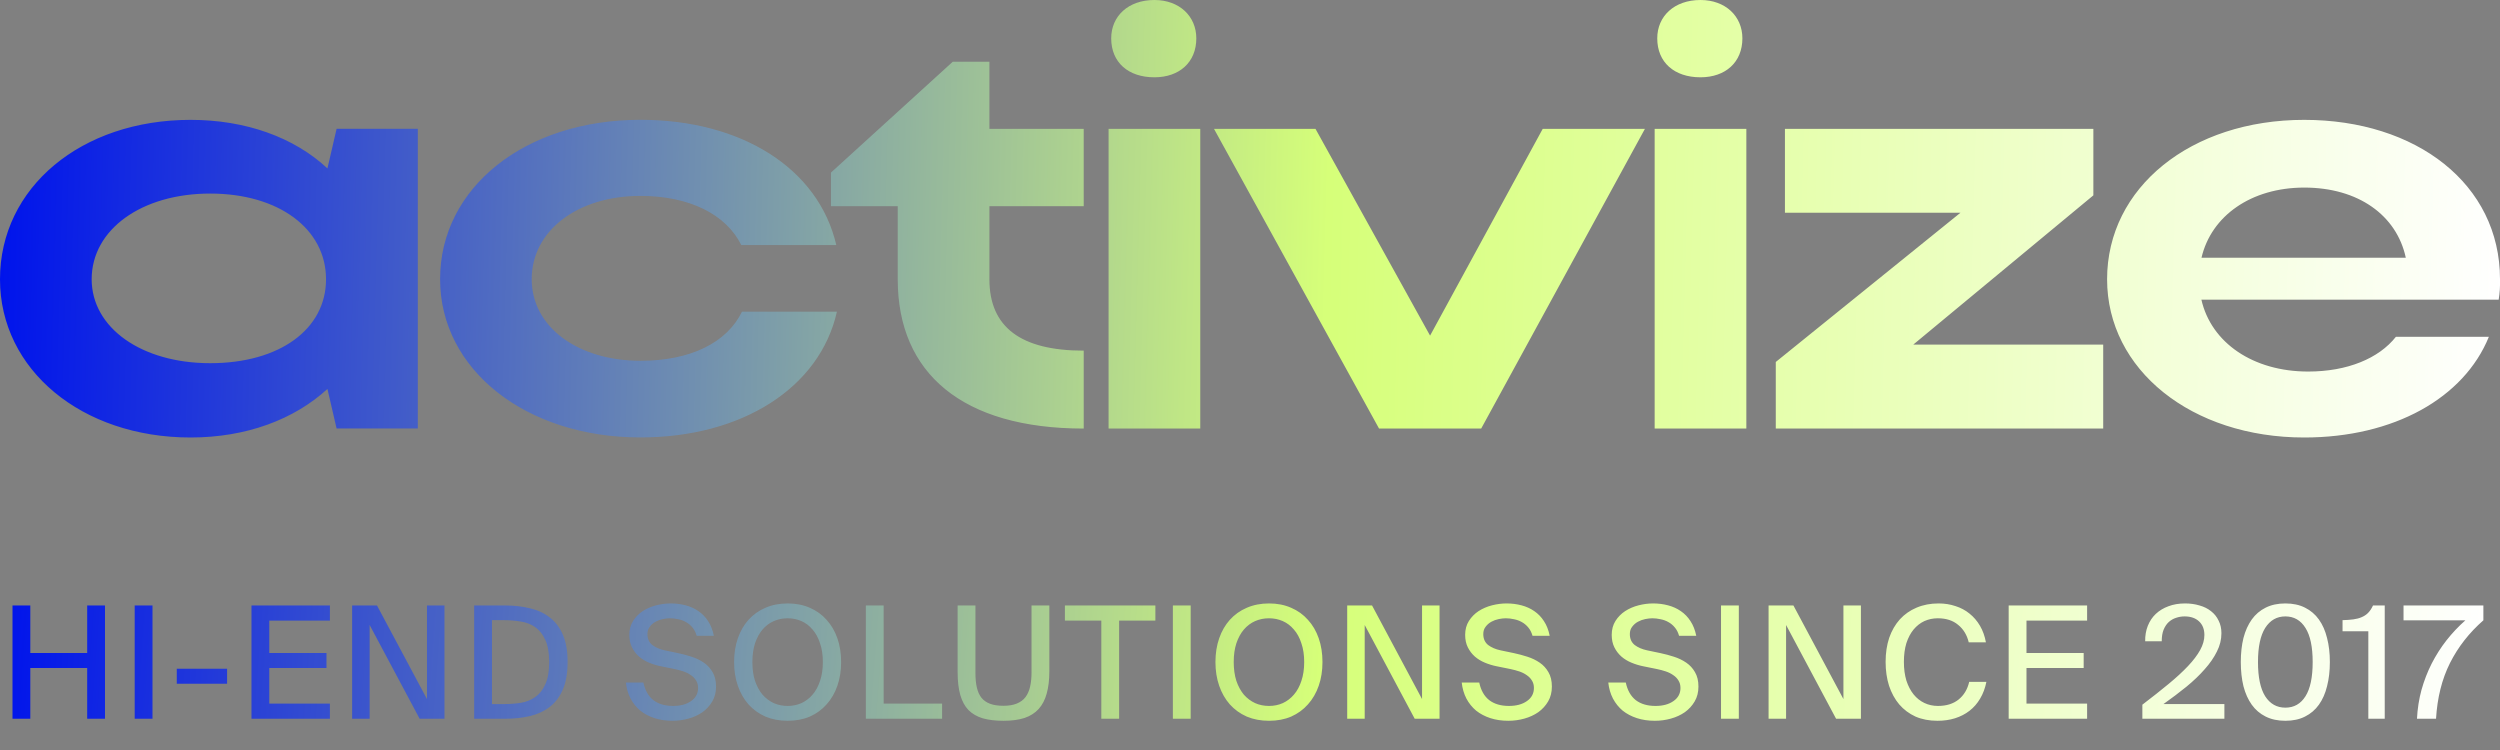
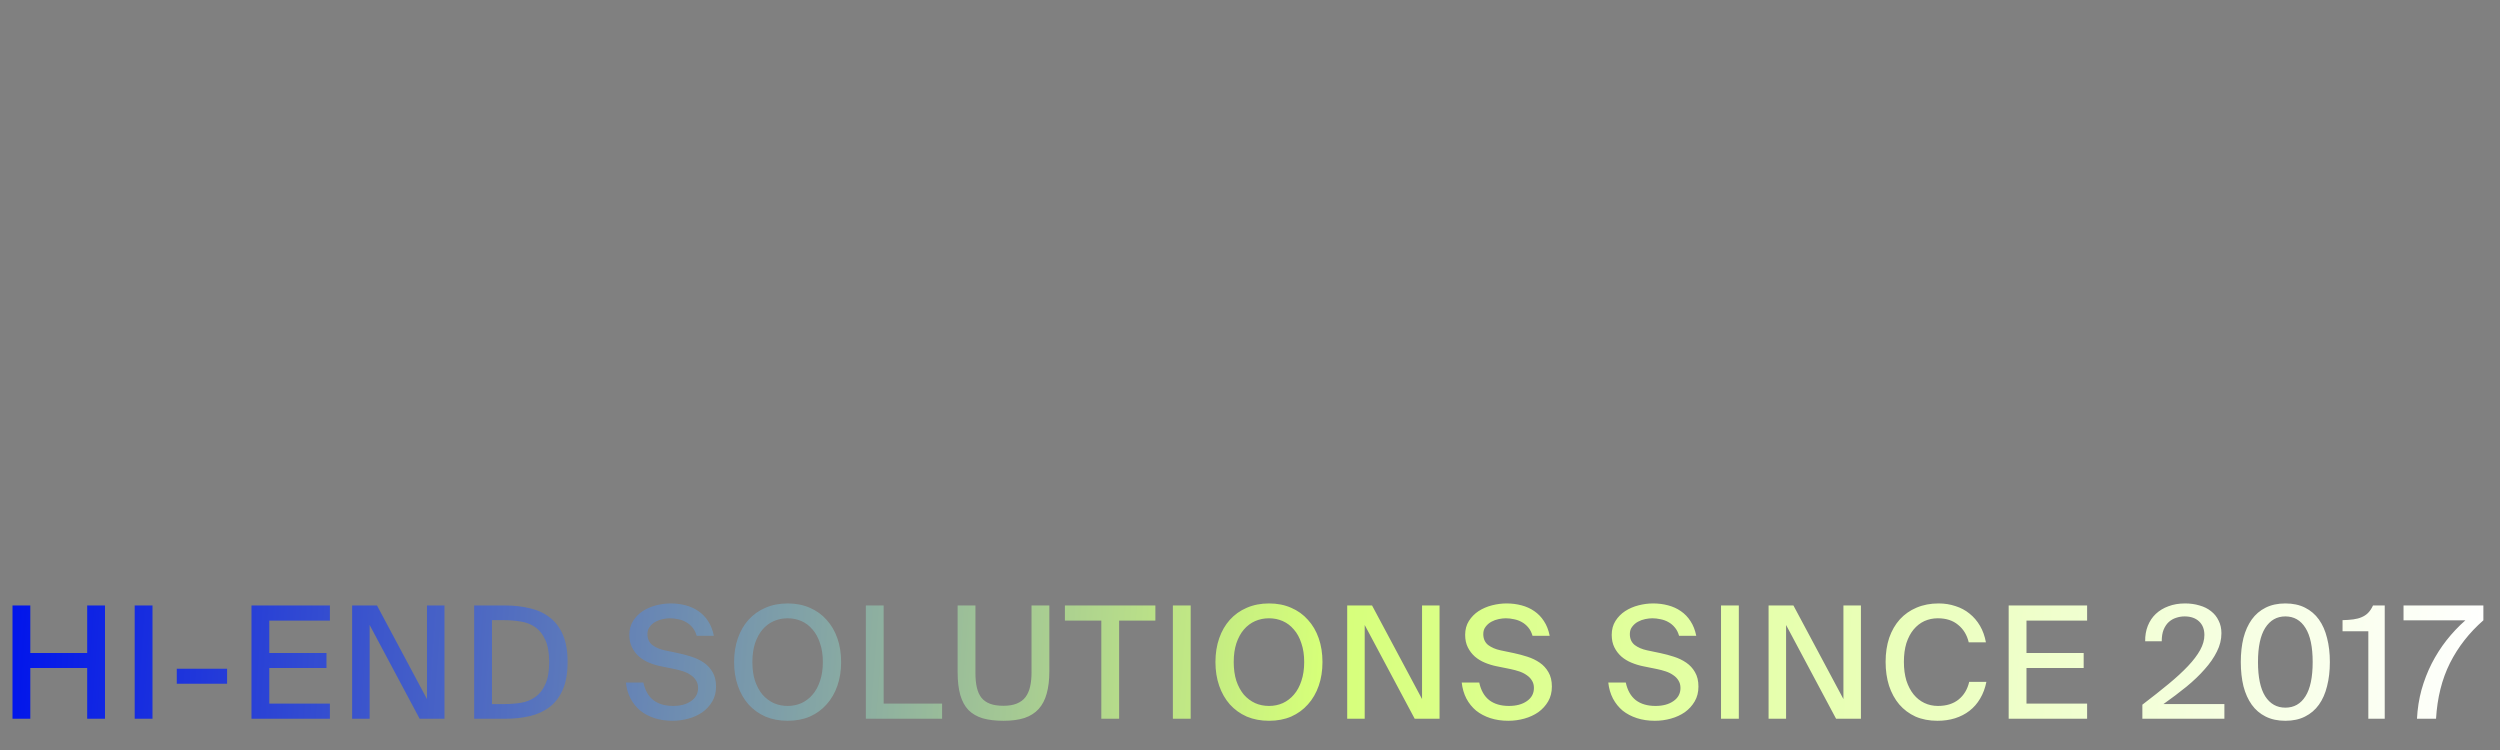
<svg xmlns="http://www.w3.org/2000/svg" width="160" height="48" viewBox="0 0 160 48" fill="none">
  <rect x="0" y="0" width="160" height="48" fill="#808080" stroke="none" />
-   <path fill-rule="evenodd" clip-rule="evenodd" d="M70.949 8.246V27.424H76.817V8.246H70.949ZM76.564 2.454C76.564 1.036 75.476 0 73.882 0C72.205 0 71.117 1.036 71.117 2.454C71.117 3.99 72.205 4.947 73.882 4.947C75.474 4.947 76.564 3.99 76.564 2.454ZM63.322 17.872C63.322 20.942 65.335 22.441 69.358 22.441V27.428C61.604 27.428 57.455 23.899 57.455 17.877V13.195H53.181V11.046L60.976 3.951H63.322V8.246H69.358V13.195H63.322V17.872ZM47.486 19.946C46.523 21.939 44.176 23.09 40.991 23.09C37.005 23.09 34.029 20.942 34.029 17.868C34.029 14.761 36.964 12.538 40.987 12.538C44.131 12.538 46.477 13.726 47.441 15.684H53.522C52.39 10.774 47.445 7.667 40.991 7.667C33.617 7.667 28.166 11.994 28.166 17.868C28.166 23.662 33.656 27.996 40.991 27.996C47.486 27.996 52.473 24.815 53.563 19.946H47.486ZM20.956 24.893L21.542 27.423H26.74V8.245H21.542L20.956 10.778C18.819 8.783 15.716 7.671 12.197 7.671C5.196 7.671 0 11.998 0 17.872C0 23.666 5.233 28 12.197 28C15.758 28 18.819 26.851 20.956 24.893ZM20.866 17.872C20.866 21.069 17.896 23.244 13.453 23.244C9.053 23.244 5.867 20.979 5.867 17.872C5.867 14.69 9.057 12.388 13.453 12.388C17.849 12.388 20.866 14.653 20.866 17.872ZM84.191 8.246L91.525 21.48L98.734 8.246H105.275L94.798 27.424H88.257L77.695 8.246H84.191ZM105.898 8.246V27.424H111.766V8.246H105.898ZM111.513 2.454C111.513 1.036 110.425 0 108.831 0C107.154 0 106.064 1.036 106.064 2.454C106.064 3.99 107.154 4.947 108.831 4.947C110.423 4.947 111.513 3.99 111.513 2.454ZM114.236 8.246H133.975V12.503L122.45 22.054H134.605V27.424H113.65V23.166L125.467 13.617H114.236V8.246ZM147.72 23.779C144.199 23.779 141.517 21.939 140.889 19.178H159.915C159.986 18.747 160.014 18.309 160 17.872C160 11.774 154.636 7.671 147.469 7.671C140.217 7.671 134.854 11.998 134.854 17.872C134.854 23.666 140.261 28 147.469 28C153.21 28 157.695 25.472 159.287 21.556H153.337C152.247 22.937 150.234 23.779 147.72 23.779ZM147.476 12.005C150.919 12.005 153.385 13.769 153.971 16.493H140.896C141.524 13.809 144.081 12.005 147.476 12.005Z" fill="url(#paint0_linear_374_63)" />
  <path d="M6.72 38.75V46H5.58V42.75H1.94V46H0.8V38.75H1.94V41.79H5.58V38.75H6.72ZM9.76 46H8.62V38.75H9.76V46ZM11.314 43.76V42.8H14.534V43.76H11.314ZM16.095 38.75H21.114V39.72H17.235V41.79H20.895V42.75H17.235V45.03H21.114V46H16.095V38.75ZM26.857 46L23.657 40V46H22.537V38.75H24.127L27.327 44.74V38.75H28.447V46H26.857ZM35.147 42.37C35.147 41.777 35.063 41.303 34.897 40.95C34.737 40.597 34.523 40.327 34.257 40.14C33.99 39.953 33.684 39.833 33.337 39.78C32.99 39.72 32.637 39.69 32.277 39.69H31.487V45.06H32.277C32.637 45.06 32.99 45.033 33.337 44.98C33.684 44.92 33.99 44.797 34.257 44.61C34.523 44.423 34.737 44.153 34.897 43.8C35.063 43.447 35.147 42.97 35.147 42.37ZM32.327 38.75C32.9 38.75 33.43 38.81 33.917 38.93C34.41 39.043 34.834 39.24 35.187 39.52C35.547 39.793 35.827 40.163 36.027 40.63C36.227 41.09 36.327 41.67 36.327 42.37C36.327 43.07 36.227 43.653 36.027 44.12C35.827 44.587 35.547 44.96 35.187 45.24C34.834 45.513 34.41 45.71 33.917 45.83C33.43 45.943 32.9 46 32.327 46H30.347V38.75H32.327ZM42.287 42.64C42.027 42.587 41.777 42.51 41.537 42.41C41.297 42.31 41.083 42.18 40.897 42.02C40.71 41.853 40.56 41.657 40.447 41.43C40.333 41.203 40.277 40.937 40.277 40.63C40.277 40.29 40.357 39.993 40.517 39.74C40.677 39.487 40.883 39.277 41.137 39.11C41.397 38.943 41.683 38.82 41.997 38.74C42.31 38.66 42.62 38.62 42.927 38.62C43.26 38.62 43.577 38.66 43.877 38.74C44.183 38.82 44.457 38.943 44.697 39.11C44.943 39.277 45.15 39.49 45.317 39.75C45.49 40.01 45.613 40.323 45.687 40.69H44.587C44.527 40.477 44.437 40.3 44.317 40.16C44.197 40.013 44.057 39.897 43.897 39.81C43.743 39.723 43.577 39.663 43.397 39.63C43.223 39.59 43.05 39.57 42.877 39.57C42.743 39.57 42.593 39.587 42.427 39.62C42.26 39.653 42.103 39.71 41.957 39.79C41.81 39.87 41.687 39.977 41.587 40.11C41.487 40.237 41.437 40.393 41.437 40.58C41.437 40.88 41.54 41.113 41.747 41.28C41.96 41.44 42.223 41.553 42.537 41.62L43.397 41.8C43.683 41.86 43.97 41.937 44.257 42.03C44.55 42.123 44.813 42.25 45.047 42.41C45.28 42.57 45.467 42.773 45.607 43.02C45.753 43.267 45.827 43.573 45.827 43.94C45.827 44.3 45.747 44.617 45.587 44.89C45.427 45.163 45.217 45.393 44.957 45.58C44.697 45.76 44.4 45.897 44.067 45.99C43.733 46.083 43.39 46.13 43.037 46.13C42.617 46.13 42.233 46.073 41.887 45.96C41.54 45.847 41.237 45.687 40.977 45.48C40.723 45.267 40.517 45.01 40.357 44.71C40.197 44.403 40.097 44.06 40.057 43.68H41.177C41.283 44.18 41.497 44.557 41.817 44.81C42.143 45.057 42.563 45.18 43.077 45.18C43.55 45.18 43.933 45.077 44.227 44.87C44.527 44.663 44.677 44.383 44.677 44.03C44.677 43.843 44.633 43.683 44.547 43.55C44.467 43.417 44.357 43.303 44.217 43.21C44.077 43.11 43.917 43.03 43.737 42.97C43.557 42.91 43.37 42.86 43.177 42.82L42.287 42.64ZM48.152 42.37C48.152 42.823 48.208 43.227 48.322 43.58C48.442 43.927 48.602 44.22 48.802 44.46C49.008 44.693 49.248 44.873 49.522 45C49.795 45.12 50.092 45.18 50.412 45.18C50.725 45.18 51.018 45.12 51.292 45C51.565 44.873 51.802 44.693 52.002 44.46C52.208 44.22 52.368 43.927 52.482 43.58C52.602 43.227 52.662 42.823 52.662 42.37C52.662 41.917 52.602 41.517 52.482 41.17C52.368 40.817 52.208 40.523 52.002 40.29C51.802 40.05 51.565 39.87 51.292 39.75C51.018 39.63 50.725 39.57 50.412 39.57C50.092 39.57 49.795 39.63 49.522 39.75C49.248 39.87 49.008 40.05 48.802 40.29C48.602 40.523 48.442 40.817 48.322 41.17C48.208 41.517 48.152 41.917 48.152 42.37ZM53.832 42.37C53.832 42.923 53.752 43.43 53.592 43.89C53.432 44.35 53.202 44.747 52.902 45.08C52.608 45.413 52.252 45.673 51.832 45.86C51.412 46.04 50.938 46.13 50.412 46.13C49.885 46.13 49.408 46.04 48.982 45.86C48.562 45.673 48.202 45.413 47.902 45.08C47.608 44.747 47.382 44.35 47.222 43.89C47.062 43.43 46.982 42.923 46.982 42.37C46.982 41.817 47.062 41.31 47.222 40.85C47.382 40.39 47.608 39.997 47.902 39.67C48.202 39.337 48.562 39.08 48.982 38.9C49.408 38.713 49.885 38.62 50.412 38.62C50.938 38.62 51.412 38.713 51.832 38.9C52.252 39.08 52.608 39.337 52.902 39.67C53.202 39.997 53.432 40.39 53.592 40.85C53.752 41.31 53.832 41.817 53.832 42.37ZM56.554 45.03H60.294V46H55.414V38.75H56.554V45.03ZM62.428 38.75V43.1C62.428 43.44 62.458 43.74 62.518 44C62.578 44.26 62.674 44.477 62.808 44.65C62.948 44.823 63.131 44.953 63.358 45.04C63.591 45.127 63.878 45.17 64.218 45.17C64.558 45.17 64.841 45.123 65.068 45.03C65.301 44.937 65.488 44.8 65.628 44.62C65.768 44.433 65.868 44.207 65.928 43.94C65.988 43.673 66.018 43.367 66.018 43.02V38.75H67.158V42.96C67.158 43.513 67.101 43.99 66.988 44.39C66.881 44.783 66.711 45.11 66.478 45.37C66.244 45.63 65.941 45.823 65.568 45.95C65.194 46.07 64.744 46.13 64.218 46.13C63.704 46.13 63.261 46.077 62.888 45.97C62.521 45.857 62.218 45.68 61.978 45.44C61.744 45.193 61.571 44.873 61.458 44.48C61.344 44.08 61.288 43.593 61.288 43.02V38.75H62.428ZM70.484 39.72H68.154V38.75H73.944V39.72H71.624V46H70.484V39.72ZM76.204 46H75.064V38.75H76.204V46ZM78.958 42.37C78.958 42.823 79.015 43.227 79.128 43.58C79.248 43.927 79.408 44.22 79.608 44.46C79.815 44.693 80.055 44.873 80.328 45C80.602 45.12 80.898 45.18 81.218 45.18C81.531 45.18 81.825 45.12 82.098 45C82.371 44.873 82.608 44.693 82.808 44.46C83.015 44.22 83.175 43.927 83.288 43.58C83.408 43.227 83.468 42.823 83.468 42.37C83.468 41.917 83.408 41.517 83.288 41.17C83.175 40.817 83.015 40.523 82.808 40.29C82.608 40.05 82.371 39.87 82.098 39.75C81.825 39.63 81.531 39.57 81.218 39.57C80.898 39.57 80.602 39.63 80.328 39.75C80.055 39.87 79.815 40.05 79.608 40.29C79.408 40.523 79.248 40.817 79.128 41.17C79.015 41.517 78.958 41.917 78.958 42.37ZM84.638 42.37C84.638 42.923 84.558 43.43 84.398 43.89C84.238 44.35 84.008 44.747 83.708 45.08C83.415 45.413 83.058 45.673 82.638 45.86C82.218 46.04 81.745 46.13 81.218 46.13C80.692 46.13 80.215 46.04 79.788 45.86C79.368 45.673 79.008 45.413 78.708 45.08C78.415 44.747 78.188 44.35 78.028 43.89C77.868 43.43 77.788 42.923 77.788 42.37C77.788 41.817 77.868 41.31 78.028 40.85C78.188 40.39 78.415 39.997 78.708 39.67C79.008 39.337 79.368 39.08 79.788 38.9C80.215 38.713 80.692 38.62 81.218 38.62C81.745 38.62 82.218 38.713 82.638 38.9C83.058 39.08 83.415 39.337 83.708 39.67C84.008 39.997 84.238 40.39 84.398 40.85C84.558 41.31 84.638 41.817 84.638 42.37ZM90.541 46L87.341 40V46H86.221V38.75H87.811L91.011 44.74V38.75H92.131V46H90.541ZM95.781 42.64C95.52 42.587 95.27 42.51 95.031 42.41C94.79 42.31 94.577 42.18 94.391 42.02C94.204 41.853 94.054 41.657 93.941 41.43C93.827 41.203 93.77 40.937 93.77 40.63C93.77 40.29 93.85 39.993 94.01 39.74C94.171 39.487 94.377 39.277 94.63 39.11C94.891 38.943 95.177 38.82 95.49 38.74C95.804 38.66 96.114 38.62 96.421 38.62C96.754 38.62 97.07 38.66 97.371 38.74C97.677 38.82 97.951 38.943 98.191 39.11C98.437 39.277 98.644 39.49 98.811 39.75C98.984 40.01 99.107 40.323 99.18 40.69H98.081C98.02 40.477 97.93 40.3 97.811 40.16C97.691 40.013 97.55 39.897 97.391 39.81C97.237 39.723 97.07 39.663 96.891 39.63C96.717 39.59 96.544 39.57 96.371 39.57C96.237 39.57 96.087 39.587 95.921 39.62C95.754 39.653 95.597 39.71 95.451 39.79C95.304 39.87 95.18 39.977 95.081 40.11C94.981 40.237 94.93 40.393 94.93 40.58C94.93 40.88 95.034 41.113 95.24 41.28C95.454 41.44 95.717 41.553 96.031 41.62L96.891 41.8C97.177 41.86 97.464 41.937 97.751 42.03C98.044 42.123 98.307 42.25 98.54 42.41C98.774 42.57 98.96 42.773 99.1 43.02C99.247 43.267 99.32 43.573 99.32 43.94C99.32 44.3 99.24 44.617 99.081 44.89C98.921 45.163 98.71 45.393 98.451 45.58C98.191 45.76 97.894 45.897 97.561 45.99C97.227 46.083 96.884 46.13 96.531 46.13C96.111 46.13 95.727 46.073 95.38 45.96C95.034 45.847 94.731 45.687 94.471 45.48C94.217 45.267 94.01 45.01 93.85 44.71C93.691 44.403 93.591 44.06 93.55 43.68H94.671C94.777 44.18 94.99 44.557 95.311 44.81C95.637 45.057 96.057 45.18 96.57 45.18C97.044 45.18 97.427 45.077 97.721 44.87C98.02 44.663 98.171 44.383 98.171 44.03C98.171 43.843 98.127 43.683 98.04 43.55C97.96 43.417 97.85 43.303 97.71 43.21C97.57 43.11 97.41 43.03 97.231 42.97C97.05 42.91 96.864 42.86 96.671 42.82L95.781 42.64ZM105.16 42.64C104.9 42.587 104.65 42.51 104.41 42.41C104.17 42.31 103.956 42.18 103.77 42.02C103.583 41.853 103.433 41.657 103.32 41.43C103.206 41.203 103.15 40.937 103.15 40.63C103.15 40.29 103.23 39.993 103.39 39.74C103.55 39.487 103.756 39.277 104.01 39.11C104.27 38.943 104.556 38.82 104.87 38.74C105.183 38.66 105.493 38.62 105.8 38.62C106.133 38.62 106.45 38.66 106.75 38.74C107.056 38.82 107.33 38.943 107.57 39.11C107.816 39.277 108.023 39.49 108.19 39.75C108.363 40.01 108.486 40.323 108.56 40.69H107.46C107.4 40.477 107.31 40.3 107.19 40.16C107.07 40.013 106.93 39.897 106.77 39.81C106.616 39.723 106.45 39.663 106.27 39.63C106.096 39.59 105.923 39.57 105.75 39.57C105.616 39.57 105.466 39.587 105.3 39.62C105.133 39.653 104.976 39.71 104.83 39.79C104.683 39.87 104.56 39.977 104.46 40.11C104.36 40.237 104.31 40.393 104.31 40.58C104.31 40.88 104.413 41.113 104.62 41.28C104.833 41.44 105.096 41.553 105.41 41.62L106.27 41.8C106.556 41.86 106.843 41.937 107.13 42.03C107.423 42.123 107.686 42.25 107.92 42.41C108.153 42.57 108.34 42.773 108.48 43.02C108.626 43.267 108.7 43.573 108.7 43.94C108.7 44.3 108.62 44.617 108.46 44.89C108.3 45.163 108.09 45.393 107.83 45.58C107.57 45.76 107.273 45.897 106.94 45.99C106.606 46.083 106.263 46.13 105.91 46.13C105.49 46.13 105.106 46.073 104.76 45.96C104.413 45.847 104.11 45.687 103.85 45.48C103.596 45.267 103.39 45.01 103.23 44.71C103.07 44.403 102.97 44.06 102.93 43.68H104.05C104.156 44.18 104.37 44.557 104.69 44.81C105.016 45.057 105.436 45.18 105.95 45.18C106.423 45.18 106.806 45.077 107.1 44.87C107.4 44.663 107.55 44.383 107.55 44.03C107.55 43.843 107.506 43.683 107.42 43.55C107.34 43.417 107.23 43.303 107.09 43.21C106.95 43.11 106.79 43.03 106.61 42.97C106.43 42.91 106.243 42.86 106.05 42.82L105.16 42.64ZM111.285 46H110.145V38.75H111.285V46ZM117.509 46L114.309 40V46H113.189V38.75H114.779L117.979 44.74V38.75H119.099V46H117.509ZM127.129 43.64C127.049 44.04 126.916 44.397 126.729 44.71C126.549 45.017 126.323 45.277 126.049 45.49C125.783 45.697 125.473 45.857 125.119 45.97C124.773 46.077 124.399 46.13 123.999 46.13C123.473 46.13 123.003 46.04 122.589 45.86C122.183 45.673 121.836 45.413 121.549 45.08C121.269 44.747 121.053 44.35 120.899 43.89C120.753 43.43 120.679 42.92 120.679 42.36C120.679 41.793 120.756 41.28 120.909 40.82C121.069 40.36 121.296 39.967 121.589 39.64C121.889 39.313 122.246 39.063 122.659 38.89C123.079 38.71 123.549 38.62 124.069 38.62C124.456 38.62 124.816 38.677 125.149 38.79C125.489 38.897 125.789 39.057 126.049 39.27C126.316 39.483 126.539 39.743 126.719 40.05C126.899 40.357 127.026 40.71 127.099 41.11H125.999C125.886 40.637 125.659 40.263 125.319 39.99C124.986 39.71 124.553 39.57 124.019 39.57C123.713 39.57 123.426 39.63 123.159 39.75C122.899 39.87 122.669 40.05 122.469 40.29C122.276 40.523 122.123 40.813 122.009 41.16C121.903 41.507 121.849 41.907 121.849 42.36C121.849 42.807 121.903 43.207 122.009 43.56C122.123 43.907 122.276 44.2 122.469 44.44C122.663 44.68 122.893 44.863 123.159 44.99C123.426 45.117 123.716 45.18 124.029 45.18C124.569 45.18 125.009 45.043 125.349 44.77C125.689 44.497 125.916 44.12 126.029 43.64H127.129ZM128.555 38.75H133.575V39.72H129.695V41.79H133.355V42.75H129.695V45.03H133.575V46H128.555V38.75ZM139.841 38.62C140.175 38.62 140.485 38.663 140.771 38.75C141.058 38.83 141.305 38.953 141.511 39.12C141.718 39.28 141.878 39.48 141.991 39.72C142.111 39.953 142.171 40.223 142.171 40.53C142.171 40.93 142.075 41.32 141.881 41.7C141.695 42.08 141.435 42.457 141.101 42.83C140.775 43.203 140.385 43.577 139.931 43.95C139.478 44.317 138.988 44.687 138.461 45.06H142.361V46H137.111V45.1C137.731 44.627 138.288 44.187 138.781 43.78C139.275 43.373 139.691 42.99 140.031 42.63C140.371 42.27 140.631 41.927 140.811 41.6C140.991 41.273 141.081 40.953 141.081 40.64C141.081 40.273 140.968 39.983 140.741 39.77C140.515 39.557 140.205 39.45 139.811 39.45C139.625 39.45 139.445 39.48 139.271 39.54C139.098 39.593 138.941 39.683 138.801 39.81C138.668 39.93 138.558 40.093 138.471 40.3C138.391 40.5 138.351 40.747 138.351 41.04H137.291C137.285 40.68 137.341 40.35 137.461 40.05C137.581 39.75 137.751 39.497 137.971 39.29C138.198 39.077 138.468 38.913 138.781 38.8C139.095 38.68 139.448 38.62 139.841 38.62ZM146.261 45.29C146.815 45.29 147.245 45.047 147.551 44.56C147.858 44.073 148.011 43.343 148.011 42.37C148.011 41.403 147.858 40.677 147.551 40.19C147.245 39.697 146.815 39.45 146.261 39.45C145.715 39.45 145.285 39.697 144.971 40.19C144.665 40.677 144.511 41.403 144.511 42.37C144.511 43.343 144.665 44.073 144.971 44.56C145.285 45.047 145.715 45.29 146.261 45.29ZM146.261 46.13C145.781 46.13 145.361 46.04 145.001 45.86C144.641 45.68 144.345 45.427 144.111 45.1C143.878 44.773 143.701 44.38 143.581 43.92C143.468 43.453 143.411 42.937 143.411 42.37C143.411 41.803 143.468 41.29 143.581 40.83C143.701 40.37 143.878 39.977 144.111 39.65C144.345 39.323 144.641 39.07 145.001 38.89C145.361 38.71 145.781 38.62 146.261 38.62C146.748 38.62 147.168 38.71 147.521 38.89C147.881 39.07 148.178 39.323 148.411 39.65C148.645 39.977 148.818 40.37 148.931 40.83C149.051 41.29 149.111 41.803 149.111 42.37C149.111 42.937 149.051 43.453 148.931 43.92C148.818 44.38 148.645 44.773 148.411 45.1C148.178 45.427 147.881 45.68 147.521 45.86C147.168 46.04 146.748 46.13 146.261 46.13ZM151.573 46V40.4H149.923V39.69C150.183 39.683 150.413 39.667 150.613 39.64C150.813 39.613 150.99 39.567 151.143 39.5C151.303 39.433 151.44 39.343 151.553 39.23C151.673 39.11 151.78 38.95 151.873 38.75H152.623V46H151.573ZM153.826 38.75H158.936V39.7C158.03 40.493 157.316 41.407 156.796 42.44C156.283 43.467 155.986 44.653 155.906 46H154.686C154.72 45.353 154.816 44.737 154.976 44.15C155.143 43.557 155.36 42.997 155.626 42.47C155.9 41.937 156.216 41.44 156.576 40.98C156.943 40.513 157.346 40.087 157.786 39.7H153.826V38.75Z" fill="url(#paint1_linear_374_63)" />
  <defs>
    <linearGradient id="paint0_linear_374_63" x1="-1.27749e-06" y1="20.014" x2="159.963" y2="24.374" gradientUnits="userSpaceOnUse">
      <stop stop-color="#0014EC" />
      <stop offset="0.53" stop-color="#D6FF79" />
      <stop offset="1" stop-color="white" />
    </linearGradient>
    <linearGradient id="paint1_linear_374_63" x1="-1.26948e-06" y1="45.148" x2="158.168" y2="57.144" gradientUnits="userSpaceOnUse">
      <stop stop-color="#0014EC" />
      <stop offset="0.53" stop-color="#D6FF79" />
      <stop offset="1" stop-color="white" />
    </linearGradient>
  </defs>
</svg>